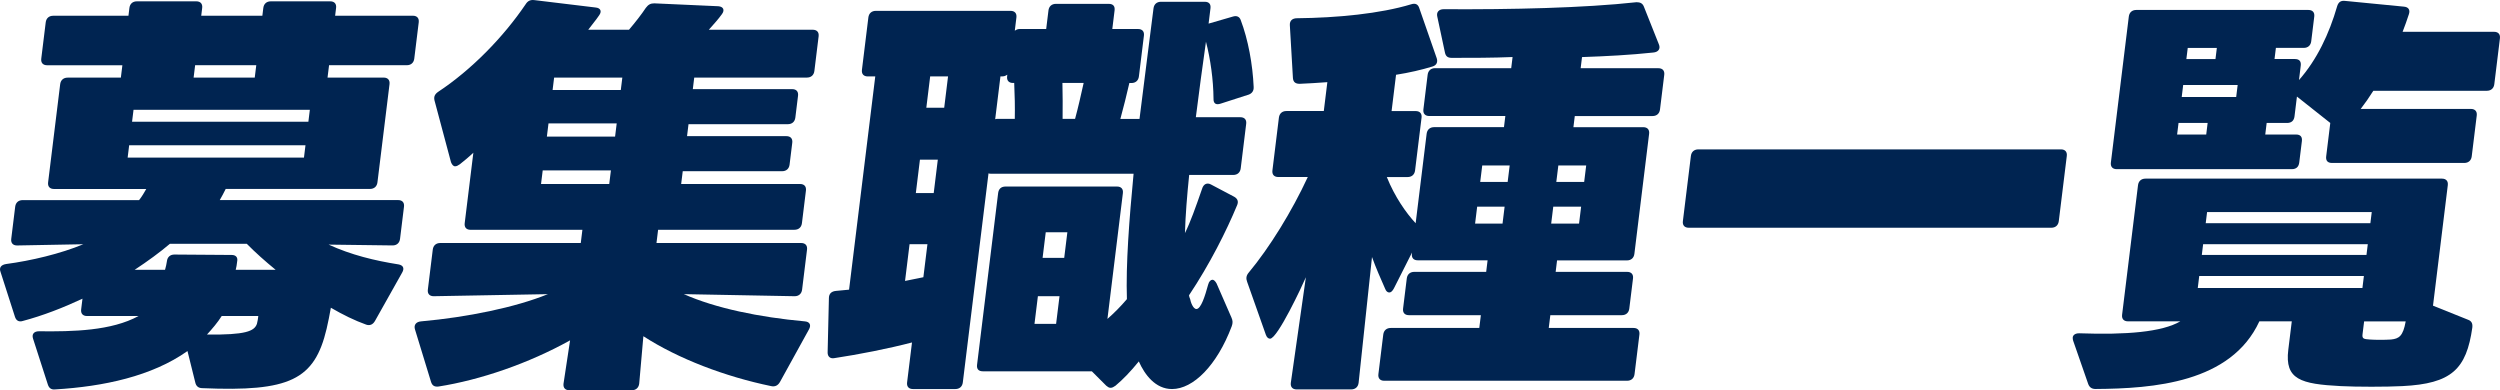
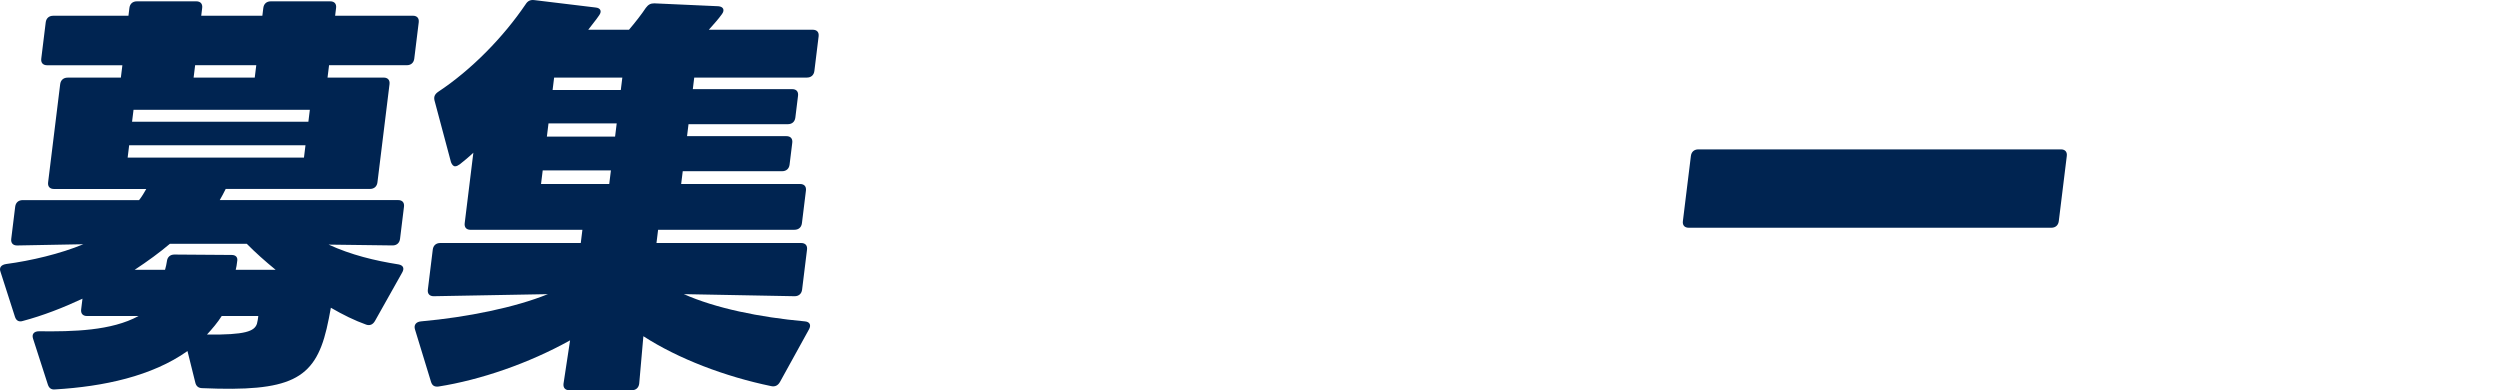
<svg xmlns="http://www.w3.org/2000/svg" width="410" height="64" viewBox="0 0 410 64" fill="none">
  <path d="M55.119 1.294L54.961 2.579H67.713C68.394 2.579 68.755 2.986 68.672 3.661L67.941 9.613C67.858 10.291 67.398 10.695 66.717 10.695H53.966L53.716 12.725H62.922C63.603 12.725 63.964 13.132 63.881 13.806L61.901 29.905C61.818 30.583 61.359 30.986 60.677 30.986H37.015C36.66 31.661 36.38 32.271 36.041 32.813H65.296C65.977 32.813 66.338 33.22 66.255 33.895L65.607 39.17C65.524 39.848 65.065 40.251 64.383 40.251L53.898 40.116C57.576 41.807 61.485 42.753 65.364 43.363C66.097 43.499 66.381 43.973 65.946 44.716L61.498 52.631C61.149 53.241 60.647 53.441 60.058 53.241C58.162 52.563 56.235 51.617 54.261 50.468C54.052 51.617 53.842 52.766 53.565 53.919C51.579 62.305 47.519 64.268 33.204 63.658C32.523 63.658 32.156 63.319 32.023 62.712L30.747 57.573C24.92 61.698 17.006 63.39 9.039 63.864C8.416 63.932 8.04 63.661 7.843 63.054L5.423 55.546C5.173 54.803 5.574 54.328 6.391 54.328C11.974 54.396 18.264 54.261 22.725 51.827H14.268C13.587 51.827 13.226 51.42 13.309 50.745L13.525 48.986C10.34 50.474 7.047 51.759 3.733 52.64C3.095 52.843 2.651 52.572 2.454 51.962L0.086 44.586C-0.173 43.908 0.16 43.437 0.995 43.301C5.087 42.759 9.933 41.61 13.67 40.054L2.802 40.257C2.121 40.257 1.76 39.851 1.843 39.176L2.491 33.901C2.574 33.223 3.033 32.82 3.715 32.82H22.808C23.292 32.21 23.64 31.603 23.986 30.993H8.848C8.167 30.993 7.806 30.586 7.889 29.911L9.868 13.813C9.952 13.135 10.411 12.731 11.092 12.731H19.821L20.07 10.701H7.726C7.044 10.701 6.684 10.294 6.767 9.619L7.498 3.667C7.581 2.989 8.04 2.585 8.722 2.585H21.066L21.223 1.3C21.307 0.623 21.766 0.219 22.447 0.219H32.199C32.88 0.219 33.241 0.626 33.158 1.3L33.001 2.585H43.027L43.184 1.3C43.267 0.623 43.727 0.219 44.408 0.219H54.16C54.841 0.219 55.202 0.626 55.119 1.3V1.294ZM50.099 23.82H21.183L20.934 25.85H49.85L50.099 23.82ZM21.658 19.965H50.574L50.815 18.003H21.899L21.658 19.965ZM27.374 42.827C27.457 42.149 27.917 41.745 28.598 41.745L38.002 41.813C38.683 41.813 39.044 42.22 38.892 42.895C38.834 43.369 38.775 43.841 38.658 44.247H45.203C43.468 42.827 41.871 41.407 40.477 39.986H27.861C26.187 41.407 24.239 42.827 22.087 44.247H27.066C27.192 43.773 27.319 43.298 27.377 42.827H27.374ZM42.028 10.698H32.002L31.752 12.728H41.778L42.028 10.698ZM33.941 54.868C40.274 54.935 41.714 54.325 42.136 53.108C42.253 52.702 42.312 52.23 42.361 51.824H36.361C35.683 52.905 34.807 53.922 33.941 54.868Z" fill="#002451" />
  <path d="M130.296 37.688H107.928L107.663 39.854H131.393C132.075 39.854 132.435 40.26 132.352 40.935L131.544 47.498C131.461 48.173 131.002 48.579 130.32 48.579L112.155 48.24C117.328 50.539 124.509 52.027 131.998 52.705C132.808 52.773 133.083 53.315 132.651 54.057L127.912 62.647C127.564 63.258 127.062 63.458 126.466 63.322C118.95 61.766 111.261 58.858 105.514 55.139L104.83 62.919C104.746 63.596 104.287 64 103.606 64H93.376C92.695 64 92.334 63.593 92.417 62.919L93.493 55.817C86.686 59.603 78.784 62.312 71.899 63.393C71.277 63.461 70.894 63.258 70.694 62.647L68.067 54.057C67.817 53.312 68.224 52.773 69.051 52.705C76.635 52.027 84.54 50.406 89.852 48.24L71.126 48.579C70.444 48.579 70.083 48.173 70.167 47.498L70.974 40.935C71.058 40.257 71.517 39.854 72.198 39.854H95.247L95.513 37.688H77.168C76.487 37.688 76.126 37.281 76.21 36.606L77.631 25.04C76.934 25.718 76.179 26.325 75.42 26.935C75.121 27.138 74.902 27.274 74.628 27.274C74.353 27.274 74.116 27.003 73.962 26.596L71.252 16.45C71.122 15.84 71.307 15.436 71.902 15.03C77.322 11.443 82.545 6.101 86.211 0.69C86.55 0.148 86.985 -0.055 87.589 0.013L97.668 1.23C98.478 1.297 98.753 1.84 98.26 2.514C97.76 3.26 97.122 4.003 96.468 4.881H103.152C104.188 3.664 105.243 2.311 105.912 1.294C106.319 0.752 106.686 0.549 107.299 0.549L117.812 1.023C118.623 1.091 118.898 1.633 118.404 2.308C117.828 3.118 117.038 3.999 116.246 4.878H133.295C133.977 4.878 134.338 5.284 134.254 5.959L133.558 11.64C133.474 12.318 133.015 12.722 132.334 12.722H113.854L113.622 14.617H129.92C130.601 14.617 130.962 15.024 130.878 15.698L130.437 19.285C130.354 19.962 129.895 20.366 129.213 20.366H112.916L112.676 22.329H128.973C129.654 22.329 130.015 22.735 129.932 23.41L129.491 26.997C129.408 27.674 128.948 28.078 128.267 28.078H111.97L111.711 30.176H131.214C131.896 30.176 132.256 30.583 132.173 31.258L131.517 36.6C131.433 37.278 130.974 37.682 130.293 37.682L130.296 37.688ZM100.19 27.945H89.004L88.73 30.176H99.915L100.19 27.945ZM101.139 20.234H89.954L89.689 22.4H100.874L101.139 20.234ZM102.061 12.728H90.876L90.626 14.758H101.811L102.061 12.728Z" fill="#002451" />
-   <path d="M204.616 15.569L200.213 16.989C199.43 17.261 198.986 16.989 199.017 16.179C198.989 13.067 198.517 9.684 197.778 6.843C197.22 10.833 196.637 15.027 196.119 19.223H203.416C204.098 19.223 204.459 19.63 204.375 20.305L203.478 27.61C203.395 28.288 202.936 28.691 202.254 28.691H195.024C194.676 32.074 194.414 35.322 194.331 38.23C195.237 36.403 196.073 34.037 197.13 30.993C197.367 30.179 197.944 29.911 198.585 30.247L202.427 32.278C203 32.617 203.145 33.088 202.868 33.698C201.126 37.891 198.416 43.302 194.987 48.444C195.046 48.512 195.04 48.58 195.031 48.647L195.185 49.054C195.262 49.528 195.666 50.678 196.211 50.678C196.961 50.678 197.636 48.512 198.132 46.688C198.268 46.145 198.573 45.877 198.844 45.877C199.048 45.877 199.297 46.081 199.519 46.487L201.967 52.101C202.183 52.576 202.202 52.979 201.998 53.522C199.572 59.949 195.687 63.803 192.21 63.803C189.481 63.803 187.727 61.437 186.765 59.271C185.399 60.962 184.15 62.247 182.933 63.261C182.634 63.464 182.415 63.6 182.14 63.6C181.866 63.6 181.681 63.464 181.431 63.261L179.063 60.895H161.197C160.448 60.895 160.155 60.488 160.238 59.813L163.694 31.674C163.778 30.999 164.169 30.592 164.918 30.592H183.195C183.876 30.592 184.237 30.999 184.153 31.674L181.619 52.304C182.766 51.291 183.777 50.274 184.813 49.057C184.625 43.376 185.189 36.003 185.908 28.494H162.652C162.449 28.494 162.242 28.494 162.116 28.426L157.901 62.721C157.818 63.399 157.359 63.803 156.677 63.803H149.722C149.04 63.803 148.68 63.396 148.763 62.721L149.568 56.162C145.692 57.176 140.87 58.125 136.841 58.732C136.141 58.867 135.715 58.46 135.731 57.786L135.941 48.857C135.956 48.179 136.347 47.775 137.106 47.708C137.797 47.64 138.487 47.572 139.246 47.504L143.543 12.534H142.316C141.635 12.534 141.274 12.127 141.357 11.453L142.412 2.863C142.495 2.185 142.954 1.781 143.636 1.781H165.732C166.414 1.781 166.774 2.188 166.691 2.863L166.426 5.029C166.648 4.893 166.87 4.758 167.209 4.758H171.575L171.948 1.713C172.031 1.036 172.49 0.632 173.172 0.632H181.832C182.581 0.632 182.874 1.039 182.791 1.713L182.418 4.758H186.645C187.326 4.758 187.687 5.164 187.603 5.839L186.78 12.534C186.697 13.212 186.238 13.616 185.556 13.616H185.214C184.761 15.646 184.246 17.606 183.74 19.5H186.879C187.727 12.602 188.593 6.107 189.176 1.371C189.259 0.694 189.718 0.29 190.4 0.29H197.559C198.308 0.29 198.601 0.697 198.517 1.371C198.419 2.182 198.317 2.995 198.209 3.873L202.171 2.724C202.809 2.521 203.262 2.724 203.469 3.266C204.705 6.514 205.436 10.572 205.599 14.226C205.652 14.903 205.322 15.375 204.616 15.578V15.569ZM149.167 40.054L148.427 46.075C149.475 45.871 150.456 45.668 151.433 45.465L152.099 40.054H149.167ZM153.801 26.186H150.869L150.197 31.665H153.129L153.801 26.186ZM155.481 12.525H152.549L151.917 17.667H154.849L155.481 12.525ZM165.165 12.525L165.199 12.254C164.977 12.389 164.755 12.525 164.416 12.525H164.073L163.21 19.559C163.355 19.491 163.559 19.491 163.765 19.491H166.426C166.463 17.529 166.423 15.637 166.33 13.606H166.127C165.445 13.606 165.085 13.2 165.168 12.525H165.165ZM173.76 48.576H170.215L169.657 53.109H173.202L173.76 48.576ZM170.986 42.288H174.531L175.046 38.095H171.501L170.986 42.288ZM177.716 13.606H174.238C174.269 15.569 174.303 17.529 174.266 19.491H176.313C176.81 17.664 177.266 15.637 177.719 13.606H177.716Z" fill="#002451" />
-   <path d="M255.126 44.586H266.854C267.535 44.586 267.896 44.993 267.813 45.668L267.205 50.607C267.122 51.285 266.663 51.688 265.982 51.688H254.254L253.995 53.786H267.905C268.587 53.786 268.947 54.193 268.864 54.868L268.066 61.363C267.982 62.041 267.523 62.444 266.842 62.444H227.015C226.333 62.444 225.973 62.038 226.056 61.363L226.854 54.868C226.938 54.19 227.397 53.786 228.078 53.786H242.603L242.862 51.688H231.063C230.381 51.688 230.021 51.282 230.104 50.607L230.711 45.668C230.795 44.99 231.254 44.586 231.935 44.586H243.734L243.965 42.691H232.509C231.827 42.691 231.467 42.285 231.55 41.61L231.575 41.407L228.602 47.291C228.34 47.766 228.109 47.969 227.838 47.969C227.567 47.969 227.317 47.766 227.163 47.359C226.417 45.668 225.667 43.976 225.008 42.152L222.812 62.783C222.729 63.461 222.27 63.864 221.588 63.864H212.654C211.972 63.864 211.612 63.458 211.695 62.783L214.164 45.468C213.588 46.82 209.515 55.546 208.288 55.546C208.017 55.546 207.767 55.342 207.613 54.936L204.527 46.21C204.32 45.668 204.379 45.196 204.777 44.722C208.217 40.596 211.88 34.644 214.479 29.03H209.635C208.954 29.03 208.593 28.623 208.677 27.949L209.74 19.291C209.823 18.613 210.283 18.209 210.964 18.209H217.103L217.685 13.474C216.033 13.609 214.522 13.677 213.15 13.745C212.469 13.745 212.093 13.474 212.04 12.799L211.535 4.141C211.488 3.396 211.948 2.992 212.7 2.992C219.322 2.924 226.361 2.246 231.464 0.694C232.102 0.49 232.555 0.694 232.752 1.304L235.626 9.558C235.823 10.168 235.62 10.707 234.913 10.91C233.141 11.453 231.106 11.924 228.951 12.263L228.22 18.216H232.176C232.857 18.216 233.218 18.622 233.135 19.297L232.071 27.955C231.988 28.633 231.528 29.036 230.847 29.036H227.437C228.744 32.284 230.6 34.921 232.166 36.613L233.97 21.934C234.053 21.257 234.513 20.853 235.194 20.853H246.651L246.876 19.026H234.396C233.714 19.026 233.353 18.619 233.437 17.944L234.133 12.263C234.217 11.585 234.676 11.181 235.357 11.181H247.838L248.063 9.354C244.773 9.49 241.363 9.49 238.089 9.49C237.408 9.49 237.099 9.219 236.97 8.612L235.715 2.727C235.533 1.981 236.002 1.51 236.751 1.51C247.791 1.578 259.825 1.307 268.399 0.361C269.012 0.361 269.398 0.564 269.604 1.106L272.052 7.262C272.37 8.008 271.963 8.547 271.136 8.615C267.335 9.022 263.423 9.225 259.452 9.361L259.227 11.188H271.978C272.659 11.188 273.02 11.594 272.937 12.269L272.24 17.951C272.157 18.628 271.698 19.032 271.016 19.032H258.265L258.04 20.859H269.496C270.178 20.859 270.538 21.266 270.455 21.941L268.038 41.626C267.955 42.303 267.495 42.707 266.814 42.707H255.357L255.126 44.602V44.586ZM246.756 33.898H242.254L241.915 36.671H246.416L246.756 33.898ZM247.588 27.135H243.087L242.754 29.84H247.255L247.588 27.135ZM259.304 33.898H254.734L254.395 36.671H258.964L259.304 33.898ZM255.234 29.84H259.803L260.136 27.135H255.567L255.234 29.84Z" fill="#002451" />
  <path d="M275.992 36.267L277.306 25.579C277.389 24.901 277.848 24.498 278.53 24.498H337.996C338.677 24.498 339.038 24.904 338.955 25.579L337.641 36.267C337.558 36.945 337.099 37.349 336.417 37.349H276.951C276.27 37.349 275.909 36.942 275.992 36.267Z" fill="#002451" />
-   <path d="M405.462 53.718C404.484 60.549 402.08 62.918 393.984 63.322C391.375 63.458 386.467 63.458 383.89 63.322C377.317 62.983 374.681 62.241 375.279 57.369L375.852 52.702H370.534C365.885 62.78 353.155 63.729 343.665 63.793C343.051 63.793 342.675 63.522 342.469 62.983L339.999 55.881C339.956 55.678 339.904 55.542 339.928 55.339C339.978 54.932 340.354 54.661 340.967 54.661H341.035C348.709 54.932 354.564 54.458 357.576 52.699H348.983C348.302 52.699 347.941 52.292 348.024 51.617L350.633 30.376C350.716 29.698 351.175 29.295 351.857 29.295H400.48C401.161 29.295 401.522 29.701 401.438 30.376L399.012 50.129L404.731 52.427C405.32 52.631 405.542 53.038 405.459 53.712L405.462 53.718ZM383.292 1.023C383.51 0.345 383.887 0.077 384.559 0.145L394.261 1.091C395.004 1.159 395.285 1.633 395.066 2.308C394.745 3.254 394.415 4.27 394.027 5.216H409.029C409.71 5.216 410.071 5.623 409.988 6.298L409.066 13.806C408.983 14.484 408.523 14.888 407.842 14.888H389.226C388.548 15.969 387.885 16.918 387.155 17.864H405.228C405.909 17.864 406.27 18.271 406.186 18.946L405.363 25.644C405.28 26.322 404.821 26.725 404.139 26.725H382.453C381.704 26.725 381.411 26.319 381.494 25.644L382.166 20.166L376.697 15.837L376.299 19.084C376.216 19.762 375.824 20.166 375.075 20.166H371.733L371.502 22.061H376.549C377.298 22.061 377.591 22.467 377.508 23.142L377.076 26.66C376.993 27.338 376.601 27.742 375.852 27.742H347.143C346.461 27.742 346.101 27.335 346.184 26.66L349.125 2.715C349.208 2.037 349.668 1.633 350.349 1.633H378.581C379.262 1.633 379.623 2.04 379.539 2.715L379.04 6.772C378.957 7.45 378.497 7.854 377.816 7.854H373.247L373.022 9.681H376.364C377.113 9.681 377.406 10.088 377.323 10.762L377.033 13.129C379.965 9.813 381.987 5.552 383.295 1.02L383.292 1.023ZM362.052 20.166H357.28L357.048 22.061H361.821L362.052 20.166ZM366.976 13.945H358.041L357.801 15.908H366.735L366.976 13.945ZM363.563 7.857H358.79L358.565 9.684H363.338L363.563 7.857ZM387.679 45.264H360.674L360.434 47.227H387.438L387.679 45.264ZM388.317 40.054H361.312L361.097 41.813H388.101L388.317 40.054ZM388.742 36.603L388.967 34.776H361.963L361.738 36.603H388.742ZM388.647 55.681C389.593 55.749 391.095 55.749 392.124 55.681C393.438 55.545 394.101 55.139 394.535 52.705H387.716L387.457 54.803C387.364 55.545 387.629 55.613 388.644 55.681H388.647Z" fill="#002451" />
</svg>